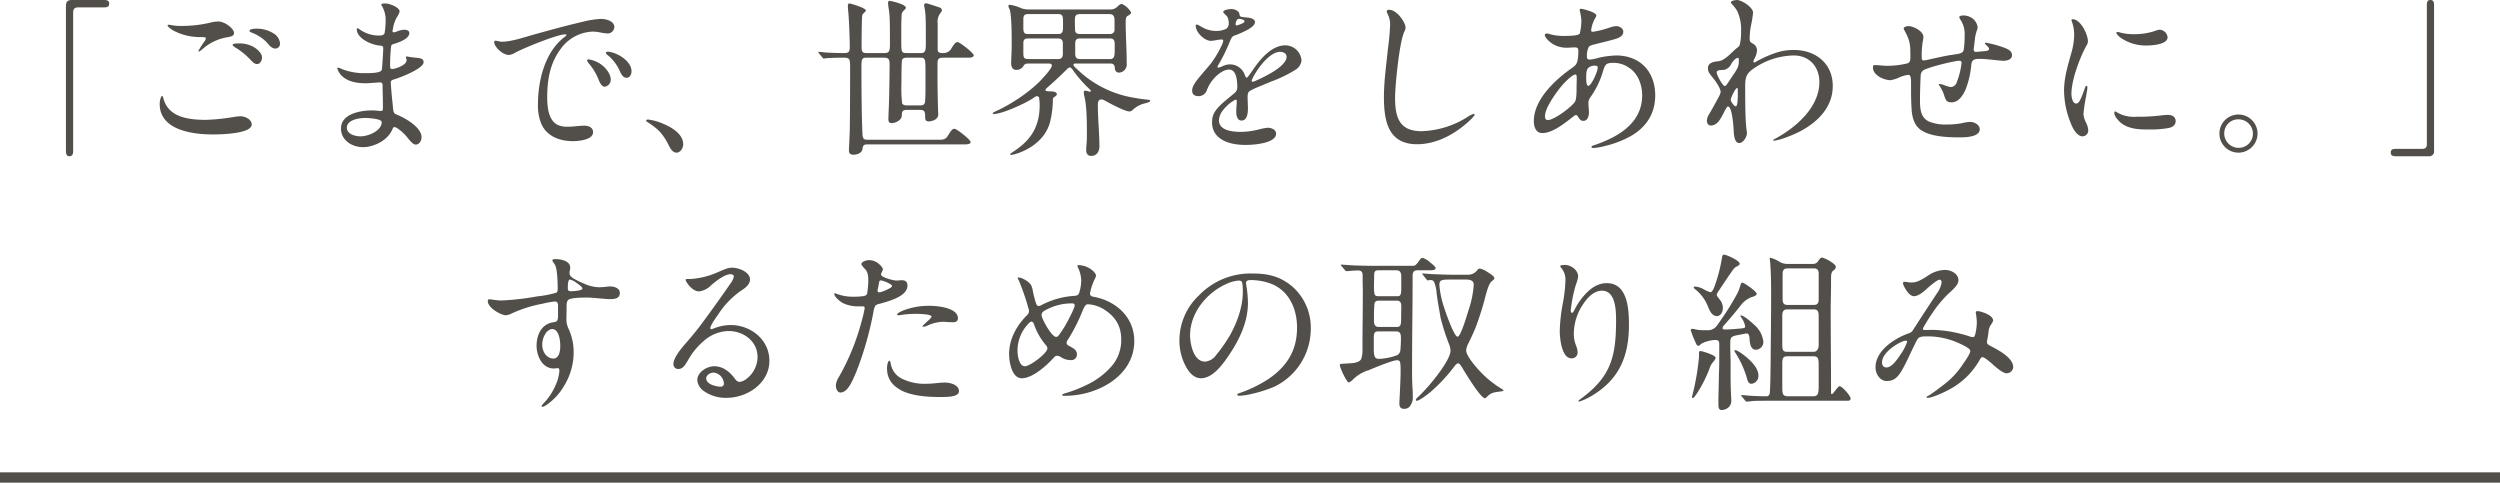
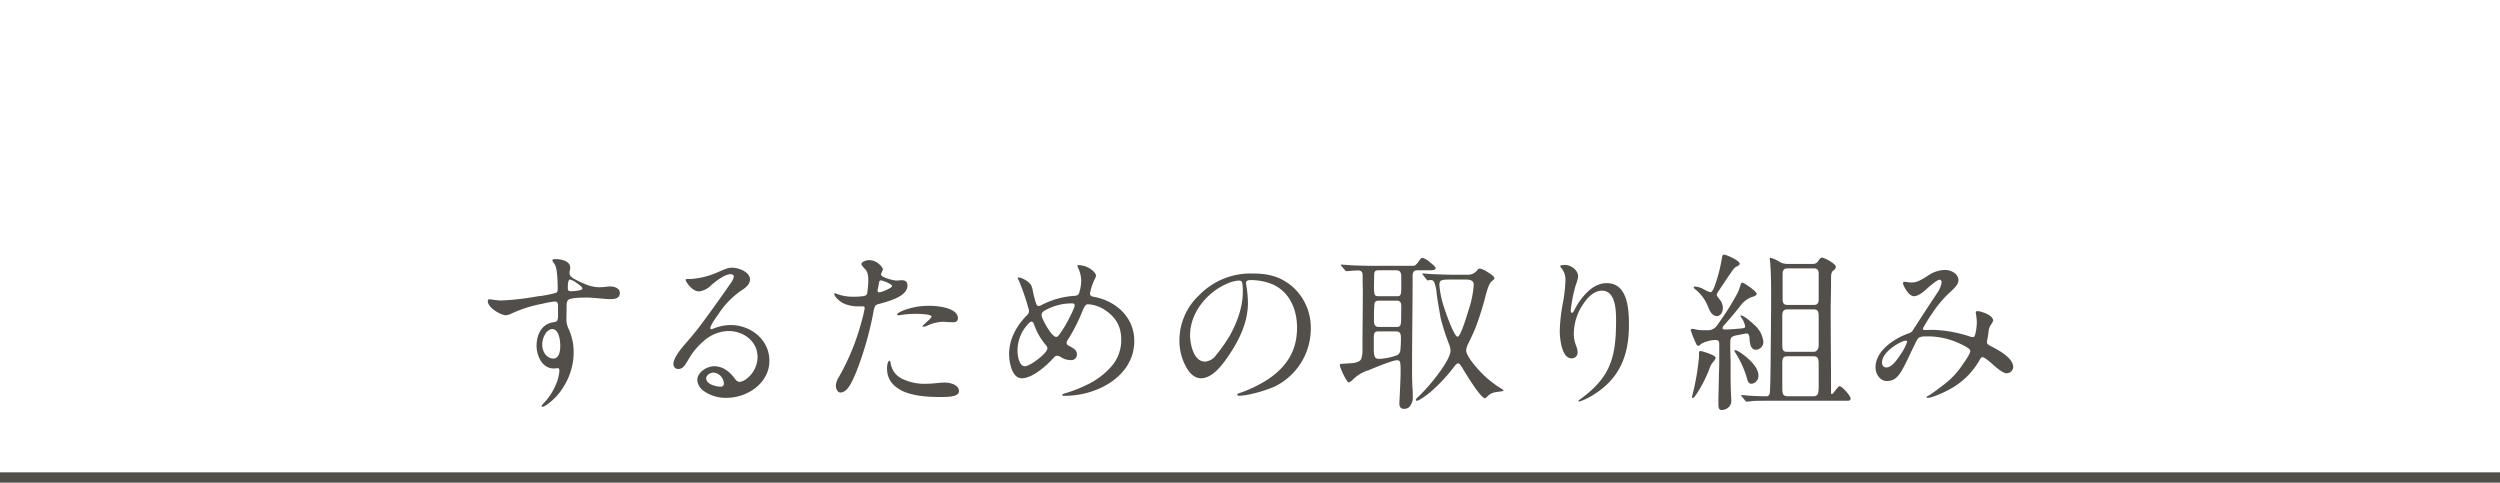
<svg xmlns="http://www.w3.org/2000/svg" width="728" height="140.551" viewBox="0 0 728 140.551">
  <g id="グループ_21506" data-name="グループ 21506" transform="translate(-436 -21449.449)">
    <g id="グループ_21499" data-name="グループ 21499" transform="translate(0 -3)">
      <rect id="長方形_16422" data-name="長方形 16422" width="728" height="3" transform="translate(436 21590)" fill="#524f4b" />
      <g id="グループ_21496" data-name="グループ 21496" transform="translate(0 -68)">
        <g id="グループ_1261" data-name="グループ 1261" transform="translate(-195 13875.021)">
-           <path id="パス_9016" data-name="パス 9016" d="M-343.8,3.95c.8,0,1.1-.55,1.1-1.5V-37.9c0-1.05.45-1.5,1.5-1.5h7.55c.95,0,1.45-.25,1.45-1.1s-.55-1.05-1.5-1.05h-9.4c-1.2,0-1.7.5-1.7,1.75V2.45C-344.8,3.4-344.5,3.95-343.8,3.95Zm28.95-38.3c-.1,0-.35.05-.35.2,0,.4,1.25,1.25,1.6,1.45a16.6,16.6,0,0,0,7.85,1.95h.4c.85,0,1.3.05,1.3.35a1.973,1.973,0,0,1-.3.75,30.28,30.28,0,0,0-1.9,2.95.16.16,0,0,0,.15.15c.3,0,.95-.6,1.35-.95a14.474,14.474,0,0,1,7.25-3.25c1.15-.25,1.65-.5,1.65-1.2,0-1.25-2.65-3.35-4.65-3.35a10.856,10.856,0,0,0-2.5.4,36.452,36.452,0,0,1-8.05.9,16.2,16.2,0,0,1-2.2-.1C-314.45-34.3-314.7-34.35-314.85-34.35Zm25.35,1.15c-.4,0-1.85.1-1.85.6,0,.3.4.45.65.55a12.016,12.016,0,0,1,4.35,2.8c.9,1.1,1.6,1.85,2.6,1.85a1.435,1.435,0,0,0,1.3-1.5,3.8,3.8,0,0,0-1.85-2.9A9.162,9.162,0,0,0-289.5-33.2Zm-6.75,4.75c0,.2.55.6.8.75a20.164,20.164,0,0,1,3.85,3c1,1,1.55,1.8,2.45,1.8.95,0,1.45-1.1,1.45-1.95,0-1.1-1.2-2.2-2.15-2.85a8.358,8.358,0,0,0-4.85-1.2C-295.6-28.9-296.25-28.8-296.25-28.45Zm-7.8,21.8c-5.25,0-10.6-.85-12.2-5.7l-.3-.95c-.1-.3-.15-.3-.25-.3-.35,0-.7,1.4-.7,2.3,0,7.7,9.65,8.9,15.5,8.9,2,0,11.3-.15,11.3-2.9,0-1.55-2.05-2.4-3.3-2.4a16.928,16.928,0,0,0-1.85.2A59.361,59.361,0,0,1-304.05-6.65ZM-258.3,1.3c3.15,0,7.15-1.95,8.5-5.05.15-.35.3-.8.65-.8.8,0,2.95,2,3.5,2.7,1.2,1.5,1.95,2.4,2.7,2.4,1.1,0,1.7-1.2,1.7-2.15,0-2.95-4.95-5.7-7.4-6.65-.55-.2-.75-.65-.85-1.3-.1-.75-.1-1.15-.2-2.1-.2-1.65-.5-5.25-.5-5.95,0-.55.5-.7,1-.85,1.7-.5,8.55-3.1,8.55-5,0-.7-.4-1.05-1.45-1.2-1-.15-2.15-.2-2.8-.35a2.379,2.379,0,0,0-.65-.1c-.1,0-.25,0-.25.15a1.46,1.46,0,0,0,.1.45,1.46,1.46,0,0,1,.1.45c0,.65-.6,1.25-1.45,1.7a8.444,8.444,0,0,1-2.65.9c-.65,0-.7-.3-.7-1.05v-.4c0-1.6.1-3.2.25-4.8.05-.7.2-.85.8-1.05,1.55-.45,4.55-1.5,4.55-3.2,0-.7-.85-.95-1.45-.95a6.377,6.377,0,0,0-2.35.6,2.468,2.468,0,0,1-.75.15c-.2,0-.35-.05-.35-.25a5.267,5.267,0,0,1,.15-.9,9.345,9.345,0,0,1,1.35-3.6c.5-.9.55-1.1.55-1.35,0-1.2-3.05-2.3-4.1-2.3-.3,0-1.2,0-1.2.35a.747.747,0,0,0,.15.35,8.172,8.172,0,0,1,1.1,3.75,22.86,22.86,0,0,1-.3,4.15c-.15.7-1.1.75-1.65.75a9.706,9.706,0,0,1-5.7-1.85c-.15-.1-.4-.3-.55-.3s-.2.25-.2.35c0,2.5,4,4.55,6.95,4.75.65.05.75.4.75.7l-.05,1.4c-.05.7-.05,1.1-.15,2.35-.15,2.4-.15,2.7-.5,2.95-.65.5-2.7.6-3.95.6h-.6a17.428,17.428,0,0,1-6.8-1.2,3.141,3.141,0,0,0-1.2-.4c-.15,0-.15.1-.15.2a5.431,5.431,0,0,0,1.45,2.3c1.85,1.7,4.55,2.05,6.9,2.05.5,0,1.55-.1,2.55-.15.7-.05,1.2-.1,1.65-.1s.65.3.65.8c0,1.25.1,3.75.1,5.65v.8c0,.75,0,1.05-.55,1.05A6.051,6.051,0,0,1-254-9.3a12.275,12.275,0,0,0-1.7-.1c-3.35,0-9,1-9,5.25C-264.7-.65-261.45,1.3-258.3,1.3Zm-.7-3.15c-1.5,0-4-.6-4-2.5,0-2.3,3.55-2.85,5.35-2.85.8,0,4.8.2,4.8,1.2C-252.85-3.45-256.75-1.85-259-1.85Zm38.9-27.5c0,1.4,2.4,3.8,4.3,3.8a3.921,3.921,0,0,0,1.8-.65c2.7-1.45,12.3-5.35,14.6-5.35.2,0,.35.05.35.15,0,.2-.2.35-.4.5-5.9,4.4-7.9,12.8-7.9,19.8a13.78,13.78,0,0,0,1,5.65c1.65,3.7,5.45,5,9.2,5,1.6,0,5.85-.35,5.85-2.6,0-1.4-1.3-1.9-2.5-1.9-1.6,0-3.2.3-4.8.3a6.7,6.7,0,0,1-3.15-.6c-2.6-1.45-2.9-5.3-2.9-8,0-5,.8-9.85,3.85-13.95a12,12,0,0,1,9.6-5.15,13.666,13.666,0,0,1,2,.25,14.915,14.915,0,0,0,2.1.3,1.978,1.978,0,0,0,2-1.85c0-1.85-2.6-2.4-3.9-2.4a27.672,27.672,0,0,0-5.15.8c-4.95,1.15-9.65,2.45-14.15,3.7-3.25.9-6.75,2.15-9.65,2.15a7.406,7.406,0,0,1-.95-.15,6.117,6.117,0,0,0-.85-.15A.37.37,0,0,0-220.1-29.35Zm33.25,2.85c-.2,0-.7,0-.7.3a.881.881,0,0,0,.45.65,12.552,12.552,0,0,1,3.55,4.6c.4.95.95,2.05,2,2.05,1,0,1.45-1.05,1.45-1.9,0-2.15-2.15-3.95-4-4.85A8.553,8.553,0,0,0-186.85-26.5Zm-5.6,2.25c-.2,0-.6,0-.6.25a2.023,2.023,0,0,0,.5.9,16.293,16.293,0,0,1,2.8,4.6c.45,1.2,1.05,2.2,1.85,2.2a2.053,2.053,0,0,0,1.75-2.05c0-1.65-1.4-3.4-2.75-4.4A8.749,8.749,0,0,0-192.45-24.25Zm27.4,24.7c0-2.85-3.1-4.75-5.35-5.75a16.553,16.553,0,0,0-4.85-1.45c-.2,0-.6.05-.6.35,0,.15.25.3.55.5A20.717,20.717,0,0,1-172-3.35,17.393,17.393,0,0,1-169.2.9c.45.85,1.1,2,2.2,2C-165.8,2.9-165.05,1.5-165.05.45Zm40.5-25.3c.2.25.3.35.45.35l.75-.1c.3-.05,2.35-.15,5.1-.15,1.65,0,1.8.35,1.8,2.75v2.35c0,5.6-.05,14.1-.1,16.15L-116.7.15l-.1,1.9c0,1.05.3,1.45,1.4,1.45,1,0,2.4-.5,2.55-1.65.15-1.1.4-1.35,1.5-1.35h28.2c1.35,0,1.8-.25,1.8-.7,0-.65-4.05-3.85-4.7-3.85-.5,0-.85.25-1.75,1.75-.8,1.35-1.35,1.45-2.95,1.45h-20.6c-1.15,0-1.45-.35-1.5-1.7-.05-1-.15-3.75-.2-6.25-.05-3.3-.1-8.35-.1-12.8,0-2.85.1-3.15,1.5-3.15h5.15c1.4,0,1.55.7,1.55,1.9,0,2.25-.1,8.8-.2,11.9-.05,1.4-.15,3.3-.15,4.05,0,.9.25,1.2,1,1.2,1.1,0,2.85-.9,2.9-2.1s.1-1.75,1.45-1.75h3.75c1.25,0,1.6.35,1.6,1.75v.35c0,.85.25,1.25,1.05,1.25a3.743,3.743,0,0,0,1.8-.5,1.738,1.738,0,0,0,.95-1.85c0-.5-.1-2.7-.1-3.3-.05-2.2-.1-5.55-.1-6.5V-23c0-1.35.35-1.75,1.6-1.75h7.25c1.25,0,1.7-.25,1.7-.7,0-.65-4.05-3.85-4.75-3.85-.45,0-.85.4-1.7,1.75a2.573,2.573,0,0,1-2.35,1.45h-.3c-1,0-1.4-.25-1.4-1.15V-34.8a3.98,3.98,0,0,1,.6-2.65c.5-.7.65-.95.65-1.1,0-.3-.25-.7-.9-.9-2.4-.8-3.55-1.15-3.7-1.15a.578.578,0,0,0-.6.6,2.993,2.993,0,0,0,.1.6c.3,1.3.4,2.85.4,7.55v3c0,2.45-.3,2.75-1.6,2.75h-3.95c-1.5,0-1.6-.2-1.6-3.55,0-3.8,0-5.85.1-7.2a1.948,1.948,0,0,1,.65-1.65c.4-.35.6-.65.6-.8,0-.35-.6-.75-1.2-1a16.6,16.6,0,0,0-3.5-1c-.35,0-.5.3-.5.6,0,.15.1,1.15.15,1.45.35,1.95.4,3.55.4,10.6,0,2.05-.25,2.55-1.65,2.55h-5.15c-1.3,0-1.45-.45-1.45-2v-.35c0-2.6.05-5.85.1-7.35.05-1.4.1-1.5.3-1.7.6-.55.85-.9.85-1,0-.2-.2-.4-1.25-.9a25.313,25.313,0,0,0-3.5-1.15c-.35,0-.5.2-.5.75,0,.25.05,1,.15,2.05.25,3,.4,8.15.4,9.75,0,1.5-.2,1.9-1.7,1.9-2.2,0-5.05-.1-6.15-.25-.4-.05-.9-.1-1.15-.1-.05,0-.15.05-.15.1s.05.15.2.35Zm24.7,14c-.85,0-1.35-.25-1.45-.65a37.585,37.585,0,0,1-.2-5.8c0-3.3.05-5.1.1-6.25.05-.85.35-1.2,1.55-1.2h3.7c1.55,0,1.65.1,1.65,4.05v4.25c0,1.9-.05,4.3-.15,4.7-.2.75-.65.9-1.55.9Zm41.25-12.2c.4,0,.9.1.9.6,0,.75-1.95,2.9-2.5,3.5-3.3,3.75-9.05,7.65-14.05,9.9-.4.2-.65.3-.65.55,0,.15.2.15.3.15,2.45,0,9.45-3.2,11.65-4.75a2.115,2.115,0,0,1,.9-.45.644.644,0,0,1,.65.55,13.982,13.982,0,0,1,.15,2c0,4.75-1.4,8.5-5.1,11.7A29.109,29.109,0,0,1-68.9,2.6c-.6.4-.95.6-.95.75s.2.2.3.2c1.05,0,9.6-2.3,11.4-9.85a28.756,28.756,0,0,0,.75-5.95c0-.75.05-.85.5-1.1.25-.15.65-.45.65-.75,0-.65-.9-.85-1.9-.85-.95,0-1.45-.1-1.45-.45a4.987,4.987,0,0,1,.9-.95C-56.8-18-55-19.7-53.5-21.2c.6-.6.75-.7,1.05-.7s.6.3,1.05,1a35.861,35.861,0,0,0,4.3,4.95c.55.5.75.7.75.9,0,.15-.15.2-.25.2a1.46,1.46,0,0,1-.45-.1,3.662,3.662,0,0,0-.9-.2.4.4,0,0,0-.45.45,4.165,4.165,0,0,0,.15,1.1c.7,2.8.75,7.15.75,10.65,0,.9,0,1.8-.05,2.7-.05.85-.15,1.6-.15,2.35,0,1.05.4,1.75,1.5,1.75,1.6,0,2.35-1.35,2.35-2.75,0-3.95-.45-7.9-.45-11.85,0-.8,0-1.85,1.05-1.85a1.927,1.927,0,0,1,.9.3c1.35.75,5.9,3.2,7.2,3.2a1.2,1.2,0,0,0,.9-.35A7.593,7.593,0,0,1-30.4-11.5c1.1-.3,1.35-.5,1.35-.75,0-.15-.15-.2-.5-.25-1.45-.15-2.7-.3-4-.55a30.89,30.89,0,0,1-17-8.55c-.4-.35-.85-.7-.85-1.1,0-.3.3-.35.55-.35h10.2c.95,0,1.25.5,1.3,1.4a1.2,1.2,0,0,0,1.2,1.25,2.385,2.385,0,0,0,2.25-2.65c0-4.05-.3-8.05-.3-12.1,0-.6,0-1.5.6-1.8s1-.65,1-.95a5.97,5.97,0,0,0-2.7-2.5c-.45,0-.7.2-1.55,1a2.8,2.8,0,0,1-1.95.6H-64.2a6.506,6.506,0,0,1-2.4-.35,11.768,11.768,0,0,0-3.3-1c-.2,0-.45.05-.45.3a2.132,2.132,0,0,0,.3.9c.55,1.2.65,6.05.65,9.05v2c0,1.6-.15,3.15-.15,4.75,0,.95.35,1.95,1.45,1.95a2.424,2.424,0,0,0,2.05-1c.45-.8.75-.85,1.8-.85Zm-6.05-8.6c-1.25,0-1.35-.6-1.35-1.95v-2.45c0-1,.4-1.4,1.4-1.4h8.65c1.25,0,1.5.35,1.5,2.25v1.7c0,1.45-.4,1.85-1.45,1.85Zm15.05,0c-.8,0-1.4-.35-1.35-1.45,0-.5-.05-1.2-.05-2.2,0-1.5.05-2.15,1.6-2.15h8.35c1.3,0,1.6.65,1.6,1.95V-33a1.21,1.21,0,0,1-1.25,1.35Zm-14.9,7.3c-1.4,0-1.5-.5-1.5-1.85V-29c0-1,.45-1.35,1.3-1.35h8.75c1.1,0,1.45.5,1.45,1.55v2.95c0,.85-.35,1.5-1.3,1.5Zm15.05,0c-1.2,0-1.45-.6-1.45-1.7V-28.7c0-1.05.2-1.65,1.35-1.65h8.75c1.4,0,1.4.9,1.4,2.05v1.5c0,1.45-.15,2.45-1.3,2.45Zm48.1,25C2.55.65,7.6-.2,7.6-2.6c0-1.25-1.4-1.75-2.45-1.75a15.11,15.11,0,0,0-2.4.45,22.31,22.31,0,0,1-5.4.75c-2.25,0-6.4-.3-6.4-3.4A5.182,5.182,0,0,1-7.7-9.65a10.937,10.937,0,0,1,3.5-2.9c.25,0,.35.2.35.6l-.1,1.55C-4-9.8-4-9.2-4-8.95c0,.95.25,2.5,1.5,2.5,1.2,0,1.9-1,1.9-3.65,0-.45-.1-2.4-.1-3,0-1.1.1-1.6.7-2a22.222,22.222,0,0,1,2.55-1.2l3.6-1.5a37.18,37.18,0,0,0,6.95-3.35A3.688,3.688,0,0,0,15-23.9a4.75,4.75,0,0,0-4.7-4.45c-3.9,0-7.15,3.8-9.25,6.85-.7,1.05-1.2,1.7-1.5,2.1-.25.35-.4.45-.55.45s-.25-.15-.35-.4l-.25-.6A4.566,4.566,0,0,0-5.7-22.8a4.767,4.767,0,0,0-2,.4,8.456,8.456,0,0,1-1.5.55c-.15,0-.25-.05-.25-.2,0-.2.1-.4.9-1.75a54.723,54.723,0,0,0,2.7-5.7c.45-1.05.7-1.45,1.2-1.65A26.944,26.944,0,0,0-.4-33.05c1.4-.85,1.85-1.5,1.85-2.1,0-.75-.95-1.1-1.8-1.25-.35-.05-1.2-.1-1.5-.15-1.05-.15-1.1-.2-1.2-.8a1.479,1.479,0,0,0-.3-.75,2.914,2.914,0,0,0-2.25-.8c-.95,0-2.2.4-2.2.8,0,.1.1.3.7.9A2.061,2.061,0,0,1-6.35-36a4.088,4.088,0,0,1,.15,1.05,1.988,1.988,0,0,1-.65,1.75,6.87,6.87,0,0,1-3.45.65,8.273,8.273,0,0,1-3.85-1.2c-.95-.55-1.2-.65-1.35-.65-.25,0-.3.15-.3.35,0,1.95,2.55,4.4,4.45,4.4A13.9,13.9,0,0,0-9.6-29.9a9.636,9.636,0,0,1,1.25-.15c.25,0,.55.05.55.35,0,1-2.5,5.5-4.25,7.45-.7.8-1.35,1.55-2.85,3.35-1.5,1.85-1.95,2.85-1.95,3.7,0,1.05.6,1.65,1.9,1.65a2.537,2.537,0,0,0,2.4-1.8,11.421,11.421,0,0,1,2-3.3C-9.35-20-7.6-21.3-6.1-21.3c1.85,0,2.4,2.35,2.4,5.2a2.123,2.123,0,0,1-.75,1.6L-7.4-12.05c-2.75,2.4-3.65,3.8-3.65,6.15C-11.05-1.55-7.05.65-1.35.65ZM-3.9-34.15c-.15,0-.3-.15-.3-.4a2.15,2.15,0,0,1,.35-1.1.7.7,0,0,1,.55-.4,2.87,2.87,0,0,1,.6.05c.75.1,1.1.4,1.1.7,0,.15-.2.35-.7.6-.25.1-.8.35-1,.4A2.026,2.026,0,0,1-3.9-34.15ZM.75-17.75A.236.236,0,0,1,.5-18a.954.954,0,0,1,.15-.5c.85-2.05,4.75-7.95,8.1-7.95.95,0,1.9.4,1.9,1.5,0,1.2-1.4,2.85-4.6,4.7a43.624,43.624,0,0,1-4.6,2.3A1.96,1.96,0,0,1,.75-17.75ZM39.8-38.2a2.771,2.771,0,0,0,.25.65,6.764,6.764,0,0,1,.75,3.15,67.825,67.825,0,0,1-.65,7.15C39.7-22.65,39-18,39-13.35,39-6.45,40.15.45,48.65.45c5.6,0,10.9-2.85,15.05-6.65.35-.3,1.7-1.6,1.7-1.95a.236.236,0,0,0-.25-.25,7.393,7.393,0,0,0-1.8.9A26.4,26.4,0,0,1,49.9-3.35c-6.45,0-7.65-4.1-7.65-9.7,0-3.7,1.25-16.15,2.65-19.2a2.829,2.829,0,0,0,.4-1.25c0-1.55-2.55-5.2-4.75-5.2C40.2-38.7,39.8-38.6,39.8-38.2ZM94.95-8.05c.15,0,.35.1.55.45.45.75.8,1.25,1.55,1.25,1.3,0,1.65-1.45,1.65-2.5,0-.85-.15-1.7-.15-2.55a2.817,2.817,0,0,1,.55-1.8,24.946,24.946,0,0,0,3.45-6.8c.85-2.85.95-3.25,3.4-3.25a7.754,7.754,0,0,1,4.45,1.45c2.6,1.65,3.8,5,3.8,8,0,6.2-4.1,10.1-9.35,12.65A37.8,37.8,0,0,1,100,.8c-.3.1-.55.2-.55.4,0,.25.2.35.5.35a16.9,16.9,0,0,0,3.45-.6,29.1,29.1,0,0,0,7.8-3.05c4.55-2.75,6.8-6.75,6.8-11.65,0-6.95-4.4-11.65-11.4-11.65a26.7,26.7,0,0,0-5.2.7,11.235,11.235,0,0,1-2.45.5c-.85,0-.85-.5-.85-1.25a5.9,5.9,0,0,1,.55-2.45c.35-.45,1.55-.7,2.15-.85,1.85-.45,3.7-.9,5.6-1.45,1.05-.3,2.3-.9,2.3-2.1,0-1.05-1.15-1.65-2.1-1.65a7.955,7.955,0,0,0-1.8.4,27.164,27.164,0,0,1-4.9,1.25c-.4,0-.55-.05-.55-.5a9.118,9.118,0,0,1,1.2-3.5,2.6,2.6,0,0,0,.3-.7c0-.45-.6-.75-1.1-1a15.535,15.535,0,0,0-3.3-1c-.25,0-.45.1-.45.3a3.264,3.264,0,0,0,.1.55,14.322,14.322,0,0,1,.4,2.65,16.959,16.959,0,0,1-.45,3.65c-.25.75-3.3.75-4.1.75a15.407,15.407,0,0,1-4.8-.55,2.2,2.2,0,0,0-.7-.15c-.3,0-.6.15-.6.5,0,.55,1.3,2,2.4,2.6a7.849,7.849,0,0,0,4.05,1.05c.75,0,1.5-.1,2.25-.1.85,0,1.05.25,1.05,1.05a14.077,14.077,0,0,1-.1,2.05c-.25,1.75-.55,2.05-1.95,3.05-4.7,3.3-10.9,9.05-10.9,15.3,0,1.6.55,3.5,2.45,3.5,2.85,0,6.1-2.5,8.95-4.75C94.5-7.9,94.75-8.05,94.95-8.05Zm5.7-14.35c.4,0,.6.1.6.6,0,1.05-1.85,5.25-2.75,5.25-.6,0-.6-1.95-.6-2.4,0-1.1.05-2.3.6-2.8A2.609,2.609,0,0,1,100.65-22.4ZM86.75-6.6c-.7,0-.85-.5-.85-1.1,0-2.4,3-6.5,4.45-8.35.75-.95,3.35-3.8,4.45-3.8.3,0,.35.5.35,1.15,0,.8-.05,1.55-.05,2.4,0,1.2,0,3.65-.45,4.35C93.7-10.45,88.6-6.6,86.75-6.6ZM142.45.1c1.2,0,2.25-1.8,2.25-2.85,0-.55-.15-1.2-.2-1.8-.3-2.9-.3-8.8-.3-11.9,0-2.15.2-3.5,2.05-4.85a21.1,21.1,0,0,1,12.1-4.1c4.55,0,7.45,3.3,7.45,7.75,0,7.35-6.85,13.25-12.8,16.45-.3.15-.65.3-.65.45s.1.15.2.15c1.3,0,5.35-1.45,8.1-2.95,4.9-2.7,9.05-6.95,9.05-12.95,0-6.65-5.05-10.5-11.35-10.5a16.307,16.307,0,0,0-5.15.8,32.786,32.786,0,0,0-5.9,2.65,1.056,1.056,0,0,1-.5.2c-.15,0-.2-.15-.2-.25a2.45,2.45,0,0,1,.35-.95,5.792,5.792,0,0,0,.7-2.4,2.259,2.259,0,0,0-1.3-1.95c-.55-.3-.85-.55-.85-1.25a22.824,22.824,0,0,1,.35-3.8,34.739,34.739,0,0,0,.65-3.9c0-1.6-3.35-3.7-4.7-3.7-.35,0-1.75.2-1.75.65a1.011,1.011,0,0,0,.3.55,10.517,10.517,0,0,1,1.55,2.05,12.7,12.7,0,0,1,1.1,5.75,15.863,15.863,0,0,1-.4,4.1c-.1.35-.55.7-.9.95-.55.45-1.05.95-1.55,1.4a12.022,12.022,0,0,1-2.7,2.1,6.354,6.354,0,0,1-1.6.35c-1.2.15-2.5.55-2.5,1.95,0,1.05.3,1.4,1.75,3.2.75.95,1.95,2.75,1.95,3.8a5.246,5.246,0,0,1-.6,1.45c-.95,1.8-1.9,3.5-2.9,5.2a3.341,3.341,0,0,0-.5,1.65c0,.85.45,1.4,1.2,1.4,1.7,0,2.75-1.8,3.6-3.5.7-1.4,1.1-2.05,1.3-2.05,1.3,0,1.65,6.1,1.7,7.15C140.9-2.4,141.05.1,142.45.1Zm-4.2-16.6c-.6,0-2.35-3.25-2.35-3.9,0-.7.7-.75,2.1-.8a3,3,0,0,0,2.15-1.75c.35-.6,1.2-1.75,1.95-1.75.2,0,.25.2.25.45V-24c0,1.65-.25,2.2-1.35,3.85-.3.4-1.5,2.25-2.05,3.05C138.6-16.6,138.4-16.5,138.25-16.5Zm3.2,5.9c-.5,0-1.45-1.35-1.45-1.95,0-.5,1.35-3.35,1.8-3.35.25,0,.25.2.25.65v.95C142.05-12.75,142-10.6,141.45-10.6ZM211.9-33.55a3.854,3.854,0,0,0-2-2.95,4.671,4.671,0,0,0-2.25-.55c-.35,0-1.1.1-1.1.5a1.641,1.641,0,0,0,.3.7,7.36,7.36,0,0,1,1.25,4.7,26.859,26.859,0,0,1-.25,4c-.2,1.2-1.25,1.25-3.65,1.6-1.75.25-4.5.9-6.15,1.25a13.057,13.057,0,0,1-1.85.35c-.6,0-.6-.55-.6-1.1v-.7a23.887,23.887,0,0,1,.4-4.2,5.567,5.567,0,0,0,.1-.85c0-1.65-2.9-3.15-4.35-3.15-.4,0-1.4.2-1.4.7a1.689,1.689,0,0,0,.2.5c1.75,3.15,1.75,4.35,1.75,7.7,0,1,0,1.65-.85,1.95a24.261,24.261,0,0,1-6.35.7c-.4,0-.9-.05-1.45-.1-.65-.05-1.25-.1-1.6-.1-.5,0-.65.1-.65.7,0,2.35,3.35,3.7,5.1,3.7a9.182,9.182,0,0,0,2.35-.7,8.949,8.949,0,0,1,2.85-.85c.6,0,.8.6.8,2.35v2.35c0,1.75.05,3.5.15,5.2.1,2.15.7,4.6,2.45,5.95,2.85,2.2,8.1,2.35,11.7,2.35,1.55,0,5.7-.1,5.7-2.35,0-1.3-1.55-2.15-2.75-2.15a11.288,11.288,0,0,0-2.35.35,21.834,21.834,0,0,1-4.4.4,12.607,12.607,0,0,1-5.25-.85c-2.45-1.1-2.65-3.7-2.65-6.2,0-2.4.1-5,.2-7.2a1.987,1.987,0,0,1,.8-1.55c1.55-.9,8.95-2.75,10.45-2.75.5,0,.65.15.65.65a21.9,21.9,0,0,1-1.4,5.6,1.927,1.927,0,0,1-1.7,1.4,8.478,8.478,0,0,1-1.95-.55,4.9,4.9,0,0,0-1.35-.35c-.15,0-.25,0-.25.1a2.614,2.614,0,0,0,.35.6,10.7,10.7,0,0,1,1.25,2.65c.45,1.4.7,2,2.2,2,1.7,0,3.05-1.55,4-3.65a26.314,26.314,0,0,0,1.7-7.35c.15-1.4.95-1.65,2.25-1.65a26.981,26.981,0,0,1,2.8.15c1.95.2,3.85.4,4.3.4,1.05,0,2.5-.35,2.5-1.65,0-1.25-1.25-1.8-2.65-2.3a31.22,31.22,0,0,0-4.9-1.3c-.1,0-.35,0-.35.2,0,.1.1.2.2.3.85.8,1,.9,1,1.35,0,.2-.15.4-.65.5s-1.6.15-2.4.25a5.524,5.524,0,0,1-.8.05.566.566,0,0,1-.6-.55,4.753,4.753,0,0,1,.05-.7l.35-3a14.041,14.041,0,0,1,.5-1.95A4.225,4.225,0,0,0,211.9-33.55Zm32.1,4c0-1.95-2.1-6.4-4.45-6.4-.15,0-.35.1-.35.25a2.694,2.694,0,0,0,.15.5,11.272,11.272,0,0,1,.65,3.95,20.193,20.193,0,0,1-.85,5.2c-1,3.6-2.1,7.15-2.1,10.9a25.9,25.9,0,0,0,2.45,10.6c.55,1.15,1.65,2.7,2.9,2.7a1.686,1.686,0,0,0,1.7-1.7,5.549,5.549,0,0,0-.6-2.2,7.026,7.026,0,0,1-.8-2.6,47.782,47.782,0,0,1,.75-5.05c.15-.85.4-2.3.4-2.55,0-.2,0-.6-.25-.6s-.35.3-.45.55a35,35,0,0,1-1.3,3.35c-.4.85-.8,1.25-1.25,1.25-1.1,0-1.4-1.95-1.4-2.8,0-4.15,2.5-10.7,4.4-14.1A2.313,2.313,0,0,0,244-29.55Zm20.9-3.35a5.371,5.371,0,0,0-1.5.4,18.518,18.518,0,0,1-6.05.9,15.261,15.261,0,0,1-3.7-.4,6.077,6.077,0,0,0-.95-.25c-.2,0-.4.05-.4.25,0,.3.55.95,1.4,1.55a12.777,12.777,0,0,0,7.35,2.15c1.55,0,6.15-.25,6.15-2.4A2.461,2.461,0,0,0,264.9-32.9ZM258.1-7.55a9.8,9.8,0,0,1-5.5-1.2,1.674,1.674,0,0,0-.65-.35c-.25,0-.25.3-.25.45,0,.95.95,1.95,1.6,2.6,2,1.9,5.15,2.2,7.55,2.2h1.3a28.515,28.515,0,0,0,5.2-.4c1.15-.2,2.2-.75,2.2-2.05,0-1.25-1.05-1.8-2.25-1.8-.4,0-1.55.1-2.35.2a52.479,52.479,0,0,1-6,.35Zm29.75-.65a5.519,5.519,0,0,0-5.55,5.5,5.531,5.531,0,0,0,5.5,5.6,5.577,5.577,0,0,0,5.6-5.55A5.567,5.567,0,0,0,287.85-8.2Zm-.05,1.4a4.193,4.193,0,0,1,4.25,4.2,4.127,4.127,0,0,1-4.15,4.1,4.193,4.193,0,0,1-4.2-4.2A4.045,4.045,0,0,1,287.8-6.8ZM343.3,3.95a1.368,1.368,0,0,0,1.5-1.5v-42.5c0-.95-.25-1.5-1.05-1.5s-1.05.4-1.05,1.5V.3c0,1-.25,1.5-1.5,1.5h-7.55c-1.15,0-1.45.35-1.45,1.1,0,.85.55,1.05,1.5,1.05Z" transform="translate(995 7686.979)" fill="#524f4b" />
-         </g>
+           </g>
        <path id="パス_9017" data-name="パス 9017" d="M-221.95-27.85c0,1.95,3.85,4.1,5.25,4.1a4.254,4.254,0,0,0,1.55-.45,37.1,37.1,0,0,1,9.1-2.9,29.154,29.154,0,0,1,3.55-.65c.85,0,1,.45,1,1.35v1.65c0,2.6,0,2.85-1.4,3.05-3.4.5-4.85,3.65-4.85,6.8,0,3,1.65,6.65,5,6.65.4,0,.9-.1,1.15-.1.4,0,.5.4.5.75a12.1,12.1,0,0,1-1,3.95,17.636,17.636,0,0,1-3.75,5.7c-.15.15-.45.5-.45.65s.1.2.25.2c.25,0,.4-.05,1.15-.5a17.1,17.1,0,0,0,5.2-5.65A18.662,18.662,0,0,0-196.95-13a16.374,16.374,0,0,0-1.45-6.75,6.291,6.291,0,0,1-.65-3.25c0-1.15.05-2.3.05-3.45,0-.65.05-1.65.75-1.95,1.2-.5,4.05-.5,5.4-.5.75,0,1.6.1,2.35.15,1.6.15,3.35.3,4.15.3,1.4,0,2.85-.2,2.85-1.8,0-1.4-1.65-1.9-2.85-1.9-.2,0-.6.05-1.1.1a20.524,20.524,0,0,1-2.05.15A11.042,11.042,0,0,1-194-33a23.54,23.54,0,0,1-2.8-1.35c-1.1-.65-1.35-1.1-1.35-1.7a4.377,4.377,0,0,1,.1-.8,3.859,3.859,0,0,0,.1-.75c0-2-2.75-2.5-4.25-2.5-.25,0-.95,0-.95.35s.45.75.8,1.4c.65,1.2.75,5.2.75,6.8,0,.4,0,1.05-.45,1.25a30.642,30.642,0,0,1-5.5,1.05,74.891,74.891,0,0,1-10.55,1.2,12.291,12.291,0,0,1-1.4-.1c-.75-.1-1.75-.25-2.05-.25C-221.8-28.4-221.95-28.2-221.95-27.85Zm23.95-6.3a4.981,4.981,0,0,1,1.9,1c1.1.75,1.7,1.25,1.7,1.6,0,.65-2.6.8-3.35.8-.8,0-.9-.3-.9-.95C-198.65-32.75-198.6-34.15-198-34.15Zm-2.85,19.45c0,1.25-.3,3.55-2,3.55-2.05,0-3.25-2.1-3.25-3.95a5.908,5.908,0,0,1,.95-3.3,2.746,2.746,0,0,1,1.9-1.35C-201.15-19.7-200.85-16.25-200.85-14.7Zm48.4,15c6.05,0,12.5-4.25,12.5-10.8,0-6.15-5.45-10.4-11.25-10.4a13.5,13.5,0,0,0-4.85.95,3.259,3.259,0,0,1-.75.25c-.2,0-.35-.1-.35-.3,0-.8,1.8-3.3,2.3-4a24.507,24.507,0,0,1,6.8-7c1.1-.7,2.45-1.75,2.45-3.15,0-2.25-3.35-3.45-5.2-3.45-1.15,0-1.85.3-4.6,1.5a22.785,22.785,0,0,1-7.75,1.8h-.8c-.25,0-.4.05-.4.25,0,.4,1.8,3.35,3.9,3.35a5.8,5.8,0,0,0,3.55-1.8c1.65-1.4,4-3.2,5.65-3.2.4,0,.95.2.95.7a6.008,6.008,0,0,1-1.2,2.3c-2.5,3.65-5.1,7.25-7.75,10.85-1.45,2-3.05,3.95-4.7,5.85s-3.95,4.55-3.95,6.5a1.379,1.379,0,0,0,1.45,1.4c1.25,0,1.95-1.05,2.85-2.65a20.275,20.275,0,0,1,5-5.9,11.056,11.056,0,0,1,6.8-2.5c4.3,0,8.4,2.95,8.4,7.6a8.081,8.081,0,0,1-3.2,6.3,3.824,3.824,0,0,1-2.05.9c-.65,0-1.1-.6-1.45-1.05-1.4-1.9-3.4-3.5-5.9-3.5-2.2,0-4.95,1.75-4.95,4.05a4.354,4.354,0,0,0,1.8,3.1A11.063,11.063,0,0,0-152.45.3Zm-1.6-3.25c-1.35,0-4.3-.65-4.3-2.4,0-1,1.2-1.7,2.1-1.7a3.342,3.342,0,0,1,3.05,3.2A.855.855,0,0,1-154.05-2.95Zm33.45-.4c0,.8.35,2.1,1.35,2.1,2-.05,3.2-2.7,4.6-6a95.912,95.912,0,0,0,5-17.5,4.643,4.643,0,0,1,.6-1.85,2.311,2.311,0,0,1,1.05-.45c3.9-1.05,8.25-2.45,8.25-5.35,0-1.05-.55-1.55-1.65-1.55-.5,0-1.2.1-1.55.1-.8,0-4.5-.9-4.5-1.8,0-.15.05-.25.25-.7a2.292,2.292,0,0,0,.3-.8c0-.4-.65-1.1-1.05-1.45a4.383,4.383,0,0,0-2.95-1.2c-.95,0-2.25.5-2.25,1.15,0,.3.65,1.05,1,1.4.95.9,1,2.4,1,3.55a24.744,24.744,0,0,1-.3,3.35.972.972,0,0,1-.35.75,2.137,2.137,0,0,1-1,.3,16.884,16.884,0,0,1-2.45.15A13.427,13.427,0,0,1-120.4-30a1.2,1.2,0,0,0-.45-.15.215.215,0,0,0-.2.2c0,.85,1.7,2.25,2.6,2.7a9.865,9.865,0,0,0,4.45.9h1.1c.35,0,.7.05.7.5a31.273,31.273,0,0,1-.8,3.5A67.585,67.585,0,0,1-119.7-5.8,5.365,5.365,0,0,0-120.6-3.35Zm13.15-30.55a8.454,8.454,0,0,1,2.8,1.15c.35.25.4.35.4.45,0,.15-.05.3-.35.5a12.5,12.5,0,0,1-2.75,1.25,2.36,2.36,0,0,1-.75.1c-.25,0-.35-.2-.35-.5,0-.2.15-.8.25-1.3C-107.95-33.65-107.95-33.9-107.45-33.9Zm5.15,10.15a2.3,2.3,0,0,0,.5-.05,25.955,25.955,0,0,1,4.75-.35c.6,0,4.3.05,4.3.8,0,.45-1.75,1.85-2.2,2.3-.15.15-.4.4-.4.5,0,.15.15.15.25.15a3.02,3.02,0,0,0,1.1-.3,11.442,11.442,0,0,1,4.7-1.15c.45,0,1.2.1,1.85.1.3,0,.65.05.95.05.8,0,1.45-.3,1.45-1.15,0-3.15-6.1-3.65-8.3-3.65a20.739,20.739,0,0,0-7.2,1.2c-.55.2-2.2.85-2.2,1.35C-102.75-23.75-102.45-23.75-102.3-23.75ZM-105-10.5c-.55,0-.7,1.75-.7,2.2,0,3.1,1.6,5.05,4.1,6.4C-98.85-.4-94.4.05-90.85.05h1.2c2.2,0,4.9-.15,4.9-1.7,0-1.85-2.6-2.5-4.05-2.5-1.1,0-2.25.15-3.35.25-.65.05-1.35.1-2.05.1a14.819,14.819,0,0,1-7.2-1.5,5.952,5.952,0,0,1-3.25-4.6C-104.7-10.15-104.9-10.5-105-10.5ZM-53.75-.3C-44.6-.3-33.7-5.95-33.7-16.25c0-7-5.4-11.75-11.95-12.9-.55-.1-.95-.35-.95-.95a16,16,0,0,1,1.45-4.3,2.462,2.462,0,0,0,.3-.85c0-.65-.75-1.35-1.2-1.7a6.67,6.67,0,0,0-3.75-1.4c-.3,0-.45.1-.45.25a.927.927,0,0,0,.1.35,9.064,9.064,0,0,1,1,3.95,12.011,12.011,0,0,1-.6,3.55c-.25.7-.75.8-1.35.85a23.689,23.689,0,0,0-9.65,2.7,1.66,1.66,0,0,1-.8.25c-.45,0-.6-.2-1-1.55-.3-1.05-.5-1.85-.75-3.15a4.259,4.259,0,0,0-.6-1.6,5.684,5.684,0,0,0-1.85-1.45,4.007,4.007,0,0,0-1.65-.55c-.15,0-.25.05-.25.2,0,.1.1.25.35.7a71.665,71.665,0,0,1,2.95,8.7,1.672,1.672,0,0,1-.55,1.35c-3,2.95-5.25,7-5.25,11.3,0,2.3.75,7.1,3.7,7.1,3.2,0,7.4-3.85,9.5-6.2a1.1,1.1,0,0,1,.85-.35,2.125,2.125,0,0,1,1.05.4,4.943,4.943,0,0,0,2.85.85,1.592,1.592,0,0,0,1.8-1.65c0-1.25-.95-1.75-2.05-2.35-.5-.25-.95-.45-.95-1.05a1.327,1.327,0,0,1,.25-.7A49.762,49.762,0,0,0-48.9-24.7c.7-1.7,1.05-2.25,1.7-2.25a10.039,10.039,0,0,1,4.45,1.35c3.35,2.05,5.25,4.8,5.25,8.85a11.7,11.7,0,0,1-2.35,7.3A22.111,22.111,0,0,1-47.7-3.4,40.711,40.711,0,0,1-53.9-1c-.35.1-.8.25-.8.45C-54.7-.3-54.55-.3-53.75-.3ZM-56.5-17.45c-1.25,0-4.2-5.3-4.2-6.35a1.4,1.4,0,0,1,.75-1.2,15.642,15.642,0,0,1,8.2-2.2c.4,0,.7.15.7.6,0,.7-1.75,4.05-2.2,4.85a29.249,29.249,0,0,1-2.6,4.05A.951.951,0,0,1-56.5-17.45ZM-65.55-8.9c-1.7,0-2.15-3.15-2.15-4.5A11.273,11.273,0,0,1-64.8-21c.4-.5.9-.9,1.15-.9.55,0,.75.75.9,1.2a18.6,18.6,0,0,0,3.4,5.75,1.3,1.3,0,0,1,.35.85C-59-12.7-64.05-8.9-65.55-8.9ZM.2-34a17.561,17.561,0,0,1,5.6.95c5.4,1.9,7.9,7.25,7.9,12.9C13.7-13.8,11.05-9,5.25-5.1A38.447,38.447,0,0,1-3.3-1c-.15.05-.4.15-.4.35,0,.3.3.35.5.35A17.928,17.928,0,0,0,.5-.85,37.1,37.1,0,0,0,7.2-3,18.732,18.732,0,0,0,17.7-19.75a15.917,15.917,0,0,0-5.3-12.3C8.9-35.05,5.25-35.9.95-35.9A20.907,20.907,0,0,0-15-29.4a17.952,17.952,0,0,0-5.55,12.8,15.827,15.827,0,0,0,2.2,8.35c.9,1.45,2.25,2.85,4.05,2.85,3.65,0,6.75-4.55,8.55-7.3C-2.85-17.1-.6-22.05-.6-27.35A32.25,32.25,0,0,0-1-32a8.311,8.311,0,0,1-.15-1.2C-1.15-33.65-.8-34,.2-34Zm-3.5.15c.6,0,.95.2,1.05.75a14.86,14.86,0,0,1,.15,2.7c0,4.25-1.7,8.85-3.75,12.5A42.561,42.561,0,0,1-9.8-12.25a4.387,4.387,0,0,1-3.3,2c-3.35,0-4.35-5.15-4.35-7.7,0-6.4,4.75-12.35,10.65-14.95A10.523,10.523,0,0,1-3.3-33.85ZM27.65-36.9c.2.25.25.3.45.3a8,8,0,0,0,.85-.05c1.15-.1,2.2-.15,2.5-.15,1.15,0,1.35.65,1.35,1.6v1.05c0,1.25.05,2.5.05,3.7,0,5.35-.1,10.7-.1,16.05v.3a8.674,8.674,0,0,1-.35,3.05c-.6,1.2-2.45,1.25-4.25,1.35s-2,.1-2,.45c0,.75,2,5.05,2.6,5.05.3,0,.8-.4,1.4-1A11.171,11.171,0,0,1,34.7-7.8c2.05-.9,6.95-2.85,8.05-2.85,1,0,1.15.25,1.1,4.05-.05,2.7-.35,8.05-.35,8.35V2c0,.9.35,1.5,1.35,1.5a2.114,2.114,0,0,0,1.55-.55,4.21,4.21,0,0,0,1-3.15c0-.65,0-1.3-.05-1.9-.2-2.75-.15-5.8-.15-8.2,0-8,.15-16,.15-24v-.9c0-1.1.35-1.65,1.5-1.65h3.6c.75,0,1.6-.05,1.6-.65,0-.35-.9-1.1-1.55-1.6a6.1,6.1,0,0,0-2.2-1.35c-.45,0-.5.1-1.1.9-.95,1.3-1.15,1.4-1.95,1.4H35.7c-2.3,0-5.85-.1-6.85-.2l-2.2-.15c-.1,0-.2.05-.2.1,0,.1.1.2.35.5Zm23.7,2.65c.2.25.3.35.45.35l.35-.05a2.071,2.071,0,0,1,.5-.05,1.019,1.019,0,0,1,1,.65,10.514,10.514,0,0,1,.7,3.3c.3,2.35.75,4.65,1.15,7.05a65.173,65.173,0,0,0,2.25,7.15,6.866,6.866,0,0,1,.65,2.4c0,2.7-5.65,9.85-9.15,13.2-.55.5-.95.9-.95,1.1s.05.3.3.3c.75,0,3.6-2.2,4.3-2.85a47.732,47.732,0,0,0,6.65-7.2c.45-.6.8-.85,1.05-.85.4,0,.8.6,1.3,1.45C63.4-5.8,67.25.4,68.4.4c.25,0,.45-.25.6-.4,1.3-1.3,2.15-1.3,3.9-1.55.7-.1.9-.1.9-.3s-.5-.45-1.2-.9A28.731,28.731,0,0,1,67-7.4c-1.15-1.2-4.05-4.5-4.05-6.15a5.336,5.336,0,0,1,.75-2.2c.65-1.35,1.25-2.65,1.85-4.05a85.973,85.973,0,0,0,3.15-10c.35-1.15.85-3.2,1.75-3.9.6-.45.7-.6.7-.85,0-.4-.6-.95-2.1-1.85a6.361,6.361,0,0,0-2.1-.95,1.072,1.072,0,0,0-.8.5,3.317,3.317,0,0,1-2.6,1.3H59.4c-2.25,0-4.55-.1-6.8-.2-.75-.05-1.5-.15-2.25-.15-.05,0-.2,0-.2.1,0,.05.05.1.25.35ZM37.5-29.3c-1.3,0-1.35-.35-1.4-2.75,0-.9.05-2.05.05-2.55v-.5c0-1.5.25-1.75,1.45-1.75h4.9c1.4,0,1.55.85,1.55,2.15v3.25c0,1.85-.35,2.15-1.05,2.15Zm25.3-4.85c1.1,0,2.35.15,2.35,1.5A28.529,28.529,0,0,1,63.7-25.4c-.35,1.05-2.3,7.9-3.25,7.9-1,0-3.35-6.75-3.7-7.85a27.851,27.851,0,0,1-1.6-7.15c0-1.65.6-1.65,4.2-1.65ZM42.7-28c1,0,1.35.5,1.35,1.65,0,1.5-.05,2.8-.05,3.85,0,2.1-.45,2.15-1.55,2.15h-5c-1.1,0-1.35-.85-1.35-1.8,0-1.55,0-3.05.1-4.45.05-1.05.35-1.4,1.35-1.4Zm-.25,8.95c1.4,0,1.5.85,1.5,2,0,1.1-.05,2.25-.15,3.4a1.862,1.862,0,0,1-1,1.55,17.477,17.477,0,0,1-5.1,1.05c-1.1,0-1.65-.2-1.65-2.9v-2.8c0-1.75.05-2.3,1.4-2.3ZM95.85,1.4a17.359,17.359,0,0,0,3.6-1.65c8.05-4.75,10.9-11.55,10.9-20.7,0-4.5-.35-12.15-6.45-12.15-2.6,0-4.65,1.45-6.35,3.3a19.544,19.544,0,0,0-3.15,4.65c-.1.2-.4.7-.6.7-.35,0-.4-.45-.4-.7a40.611,40.611,0,0,1,1.5-7.5A9.908,9.908,0,0,0,95.55-35c0-1.95-2.1-3.4-3.85-3.4-.75,0-1.35.1-1.35.35,0,.2.15.35.3.55a5.118,5.118,0,0,1,1.2,3.65,41.683,41.683,0,0,1-.75,6.6,48.4,48.4,0,0,0-.9,8.1c0,2.05.55,7.95,3.4,7.95a1.693,1.693,0,0,0,1.8-1.75,5.286,5.286,0,0,0-.45-1.95,9.324,9.324,0,0,1-.65-3.7,15.418,15.418,0,0,1,2.5-8.05c1.25-2,3.2-4.25,5.7-4.25,4,0,4.1,5.8,4.1,8.65C106.6-11.7,105.1-5.8,96.3.6c-.2.15-.65.45-.65.65C95.65,1.35,95.75,1.4,95.85,1.4Zm42.1-42.8c-.25,0-.45.4-.5.85a45.346,45.346,0,0,1-2.35,8.85c-.35.75-.7,1.25-1,1.25a9.71,9.71,0,0,1-2.05-.9,5.938,5.938,0,0,0-2.35-.75c-.15,0-.5,0-.5.2,0,.25.4.55.7.8a11.837,11.837,0,0,1,3.45,4.8c.45,1.1,1.15,2.8,2.6,2.8,1.2,0,1.75-1.35,1.75-2.35a3.968,3.968,0,0,0-.7-2.2c-.55-.7-1.1-1.35-1.1-1.65a3.732,3.732,0,0,1,.65-1.25c.45-.65,2.4-3.65,3.65-5.4a6.583,6.583,0,0,1,1.1-1.35c.95-.5,1.3-.7,1.3-1.05C142.6-39.65,138.8-41.4,137.95-41.4Zm18.35,2.7a4.6,4.6,0,0,1-2-.55,10.07,10.07,0,0,0-2.75-1.25c-.15,0-.2.15-.2.3,0,.35.1.6.15,1.4.2,2.7.25,5.8.25,8.85,0,6.95-.1,13.85-.15,20.75-.05,2.5-.05,5.05-.2,7.6-.05.8-.15,1.45-1.1,1.45-1.1,0-4.15-.1-5.15-.2-.6-.05-1.55-.15-1.95-.15-.05,0-.2,0-.2.1a.9.9,0,0,0,.25.35l.95,1.15c.2.25.25.3.45.3.5,0,1.25-.15,2.1-.2,1.4-.05,3.25-.05,4.45-.05h22.7c.45,0,1-.05,1-.65,0-.8-2.5-3.6-3.2-3.6-.25,0-.75.6-1.25,1.25-.55.7-.8,1.05-1,1.05-.25,0-.25-.25-.25-.45v-.6c0-7.8-.1-15.55-.1-23.35,0-2.55.1-5.1.1-7.65v-1.9c0-1.05.2-1.7.7-2.05a1.4,1.4,0,0,0,.7-1.05c0-.35-.45-.85-1.55-1.55a10.388,10.388,0,0,0-2.4-1.15c-.5,0-.9.55-1.15.95a1.707,1.707,0,0,1-1.6.9Zm.25,11.95c-1.2,0-1.45-.65-1.45-1.7V-35.7c0-1.15.3-1.7,1.5-1.7h7.55c1.2,0,1.45.6,1.45,1.7v7.25c0,1.05-.25,1.7-1.45,1.7ZM135.5-16.55c.95,0,1.15.4,1.15,1.25v1.55c0,1.9,0,3.85-.05,5.75-.1,3-.1,5.25-.2,8.2V2.35c0,.6.1,1.5.9,1.5a3.213,3.213,0,0,0,1.95-.7,2.528,2.528,0,0,0,.9-2c0-.75-.05-1.5-.1-2.25-.1-2.25-.1-4.65-.1-7V-9.55c0-1.85-.1-3.75-.1-5.6,0-2,0-2.4,2.05-2.8.85-.15,2.45-.5,2.75-.5.45,0,.75.5.8,1.3.1,1.65.3,3.45,1.9,3.45a2.29,2.29,0,0,0,2.15-2.25A7.61,7.61,0,0,0,146.8-21c-1.6-1.5-3.2-2.7-3.85-2.7-.1,0-.15.05-.15.1a.985.985,0,0,0,.2.4,6.943,6.943,0,0,1,1.2,2.65c0,.5-.25.55-1.25.65s-3.45.3-4.6.3c-.3,0-.75-.05-.75-.4a1.556,1.556,0,0,1,.55-.95c1.6-1.8,3.2-3.7,4.7-5.6A7.055,7.055,0,0,1,146-29c1-.3,1.55-.6,1.55-1,0-.65-3.6-3.25-4.25-3.25-.15,0-.35.3-.45.65a21.564,21.564,0,0,1-.75,2.15,77.593,77.593,0,0,1-4.65,7.6c-.55.8-1.05,1.55-1.5,2.15a3.2,3.2,0,0,1-2.85,1.3h-1.45a8.332,8.332,0,0,1-1.95-.25,5.636,5.636,0,0,0-.9-.15.42.42,0,0,0-.45.45c0,.1.2.55.4,1.15.35,1,1.05,2.45,1.2,2.85a.828.828,0,0,0,.65.5.762.762,0,0,0,.5-.3C131.8-15.95,134.35-16.55,135.5-16.55Zm20.95,3.45c-1.15,0-1.45-.35-1.45-2.2v-8.25c0-1.65.65-1.9,1.45-1.9h7.75c1.05,0,1.4.5,1.4,2v8.35c0,1.2-.55,2-1.5,2Zm-15.15-.5a.183.183,0,0,0-.2.2.806.806,0,0,0,.15.45,28.045,28.045,0,0,1,3.45,7.5c.2.75.4,1.65,1.35,1.65a2.256,2.256,0,0,0,2-2.35c0-1.55-1-3.1-2.6-4.6C143.75-12.35,141.85-13.6,141.3-13.6Zm-10.15.25c-.4,0-.4.55-.4.85v.9a72.13,72.13,0,0,1-1.9,11.05,2.258,2.258,0,0,0-.15.65.229.229,0,0,0,.2.25c.3,0,.6-.4,1.05-1.05A36.83,36.83,0,0,0,134-8.75a5.864,5.864,0,0,1,.95-1.5,2.652,2.652,0,0,0,.65-1.1c0-.25-.5-.6-.9-.8A16.489,16.489,0,0,0,131.15-13.35Zm25.8,13.2c-1.7,0-1.95-.4-1.95-2.55V-9.65c0-1.6.25-2.15,1.45-2.15h7.65c1.2,0,1.5.55,1.5,2.35V-2.9c0,2.1-.3,2.75-1.65,2.75ZM197.4.3c1.05,0,4.2-1.35,5.4-2a22.166,22.166,0,0,0,9.8-9.25c.15-.25.35-.6.7-.6.65,0,2.6,1.75,3.2,2.3,1.3,1.15,2.9,2.4,3.8,2.4a1.926,1.926,0,0,0,1.95-1.8c0-2.7-4.3-4.95-6.5-6.1-.9-.45-1.15-.7-1.15-1.25a6.744,6.744,0,0,1,.15-.9c.15-.75.2-1.2.3-1.9a4.215,4.215,0,0,1,.5-1.85c.65-1,.85-1.35.85-1.55,0-1.7-3.8-2.75-4.5-2.75-.25,0-.55.05-.55.3a1.723,1.723,0,0,0,.05.45,23.539,23.539,0,0,1,.25,2.35,15.387,15.387,0,0,1-.45,3.6c-.2.65-.3.85-.65.85a3.592,3.592,0,0,1-1.2-.25A37.523,37.523,0,0,0,198.7-19.5l-1.9.05c-.6,0-.85-.05-.85-.3s.15-.45.4-.9c.65-1.1,1.7-2.8,2-3.2a35.1,35.1,0,0,1,4.9-6.05c1-.95,3.05-2.55,3.05-4,0-2-2.2-3.05-3.95-3.05a9.133,9.133,0,0,0-4.9,1.65c-2.3,1.5-3.4,2-4.75,2a5.709,5.709,0,0,1-1.25-.1,7.025,7.025,0,0,0-.9-.1.408.408,0,0,0-.4.45,4.247,4.247,0,0,0,.65,1.5c.8,1.45,1.75,2.25,2.5,2.25,1.25,0,2.6-1.05,3.95-2.3.95-.85,2.9-2.5,3.55-2.5.4,0,.6.4.6.75a6.667,6.667,0,0,1-1.05,2.75c-2.45,3.7-4.8,7.3-7.25,11.1a2.1,2.1,0,0,1-1.25,1c-4.15,1.45-9.7,5.05-9.7,9.9,0,1.9,1.25,4,3.3,4,2.75,0,3.8-1.95,5.35-4.9.75-1.4,3.2-6.9,3.75-7.5s1.65-.6,2.55-.6h.7a22.2,22.2,0,0,1,9.3,2.3c1.15.55,2.65,1.3,2.65,1.95,0,.9-1.8,3.3-2.35,4.15a23.663,23.663,0,0,1-5.35,5.65c-1.1.85-3.25,2.5-4.35,3.15-.2.1-.7.3-.7.55C197,.3,197.3.3,197.4.3ZM185.35-8.55c-.85,0-1.3-.55-1.3-1.45,0-2.6,3.6-5.1,5.8-6.05a3.242,3.242,0,0,1,1.15-.3c.25,0,.35.1.35.35a14.208,14.208,0,0,1-1.9,3.65C188.55-11,186.95-8.55,185.35-8.55Z" transform="translate(800 21636)" fill="#524f4b" />
      </g>
    </g>
  </g>
</svg>